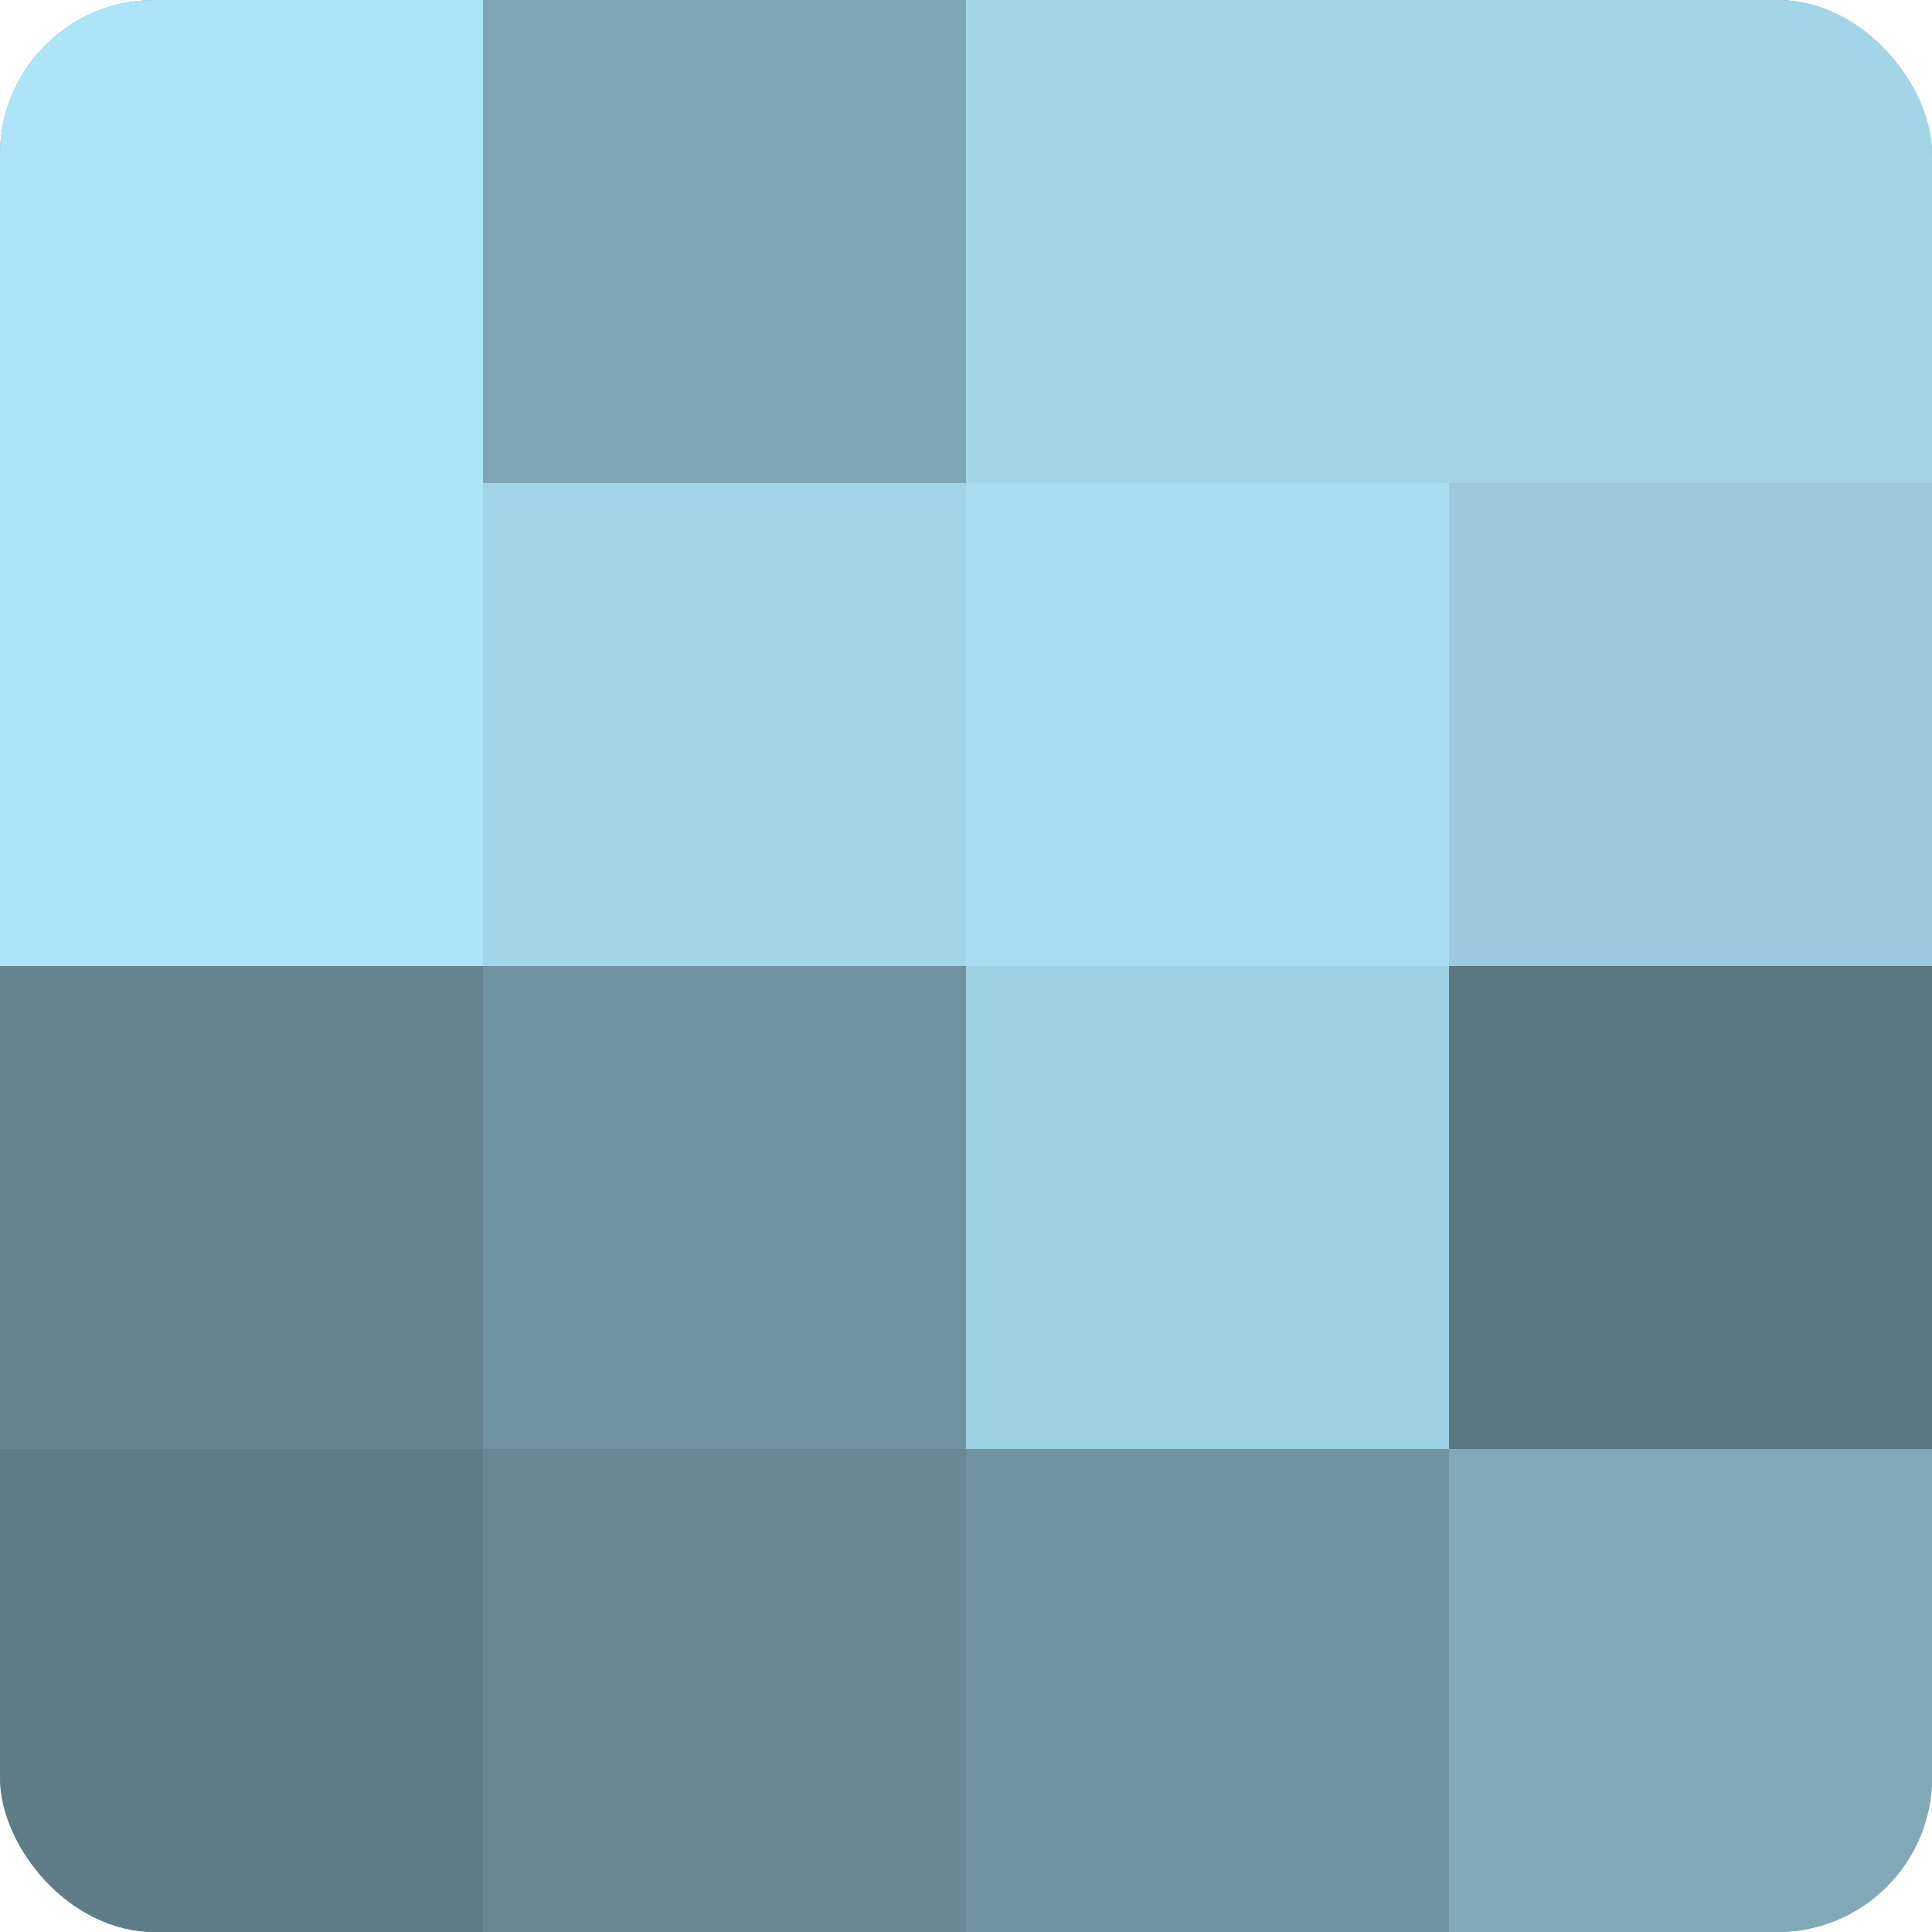
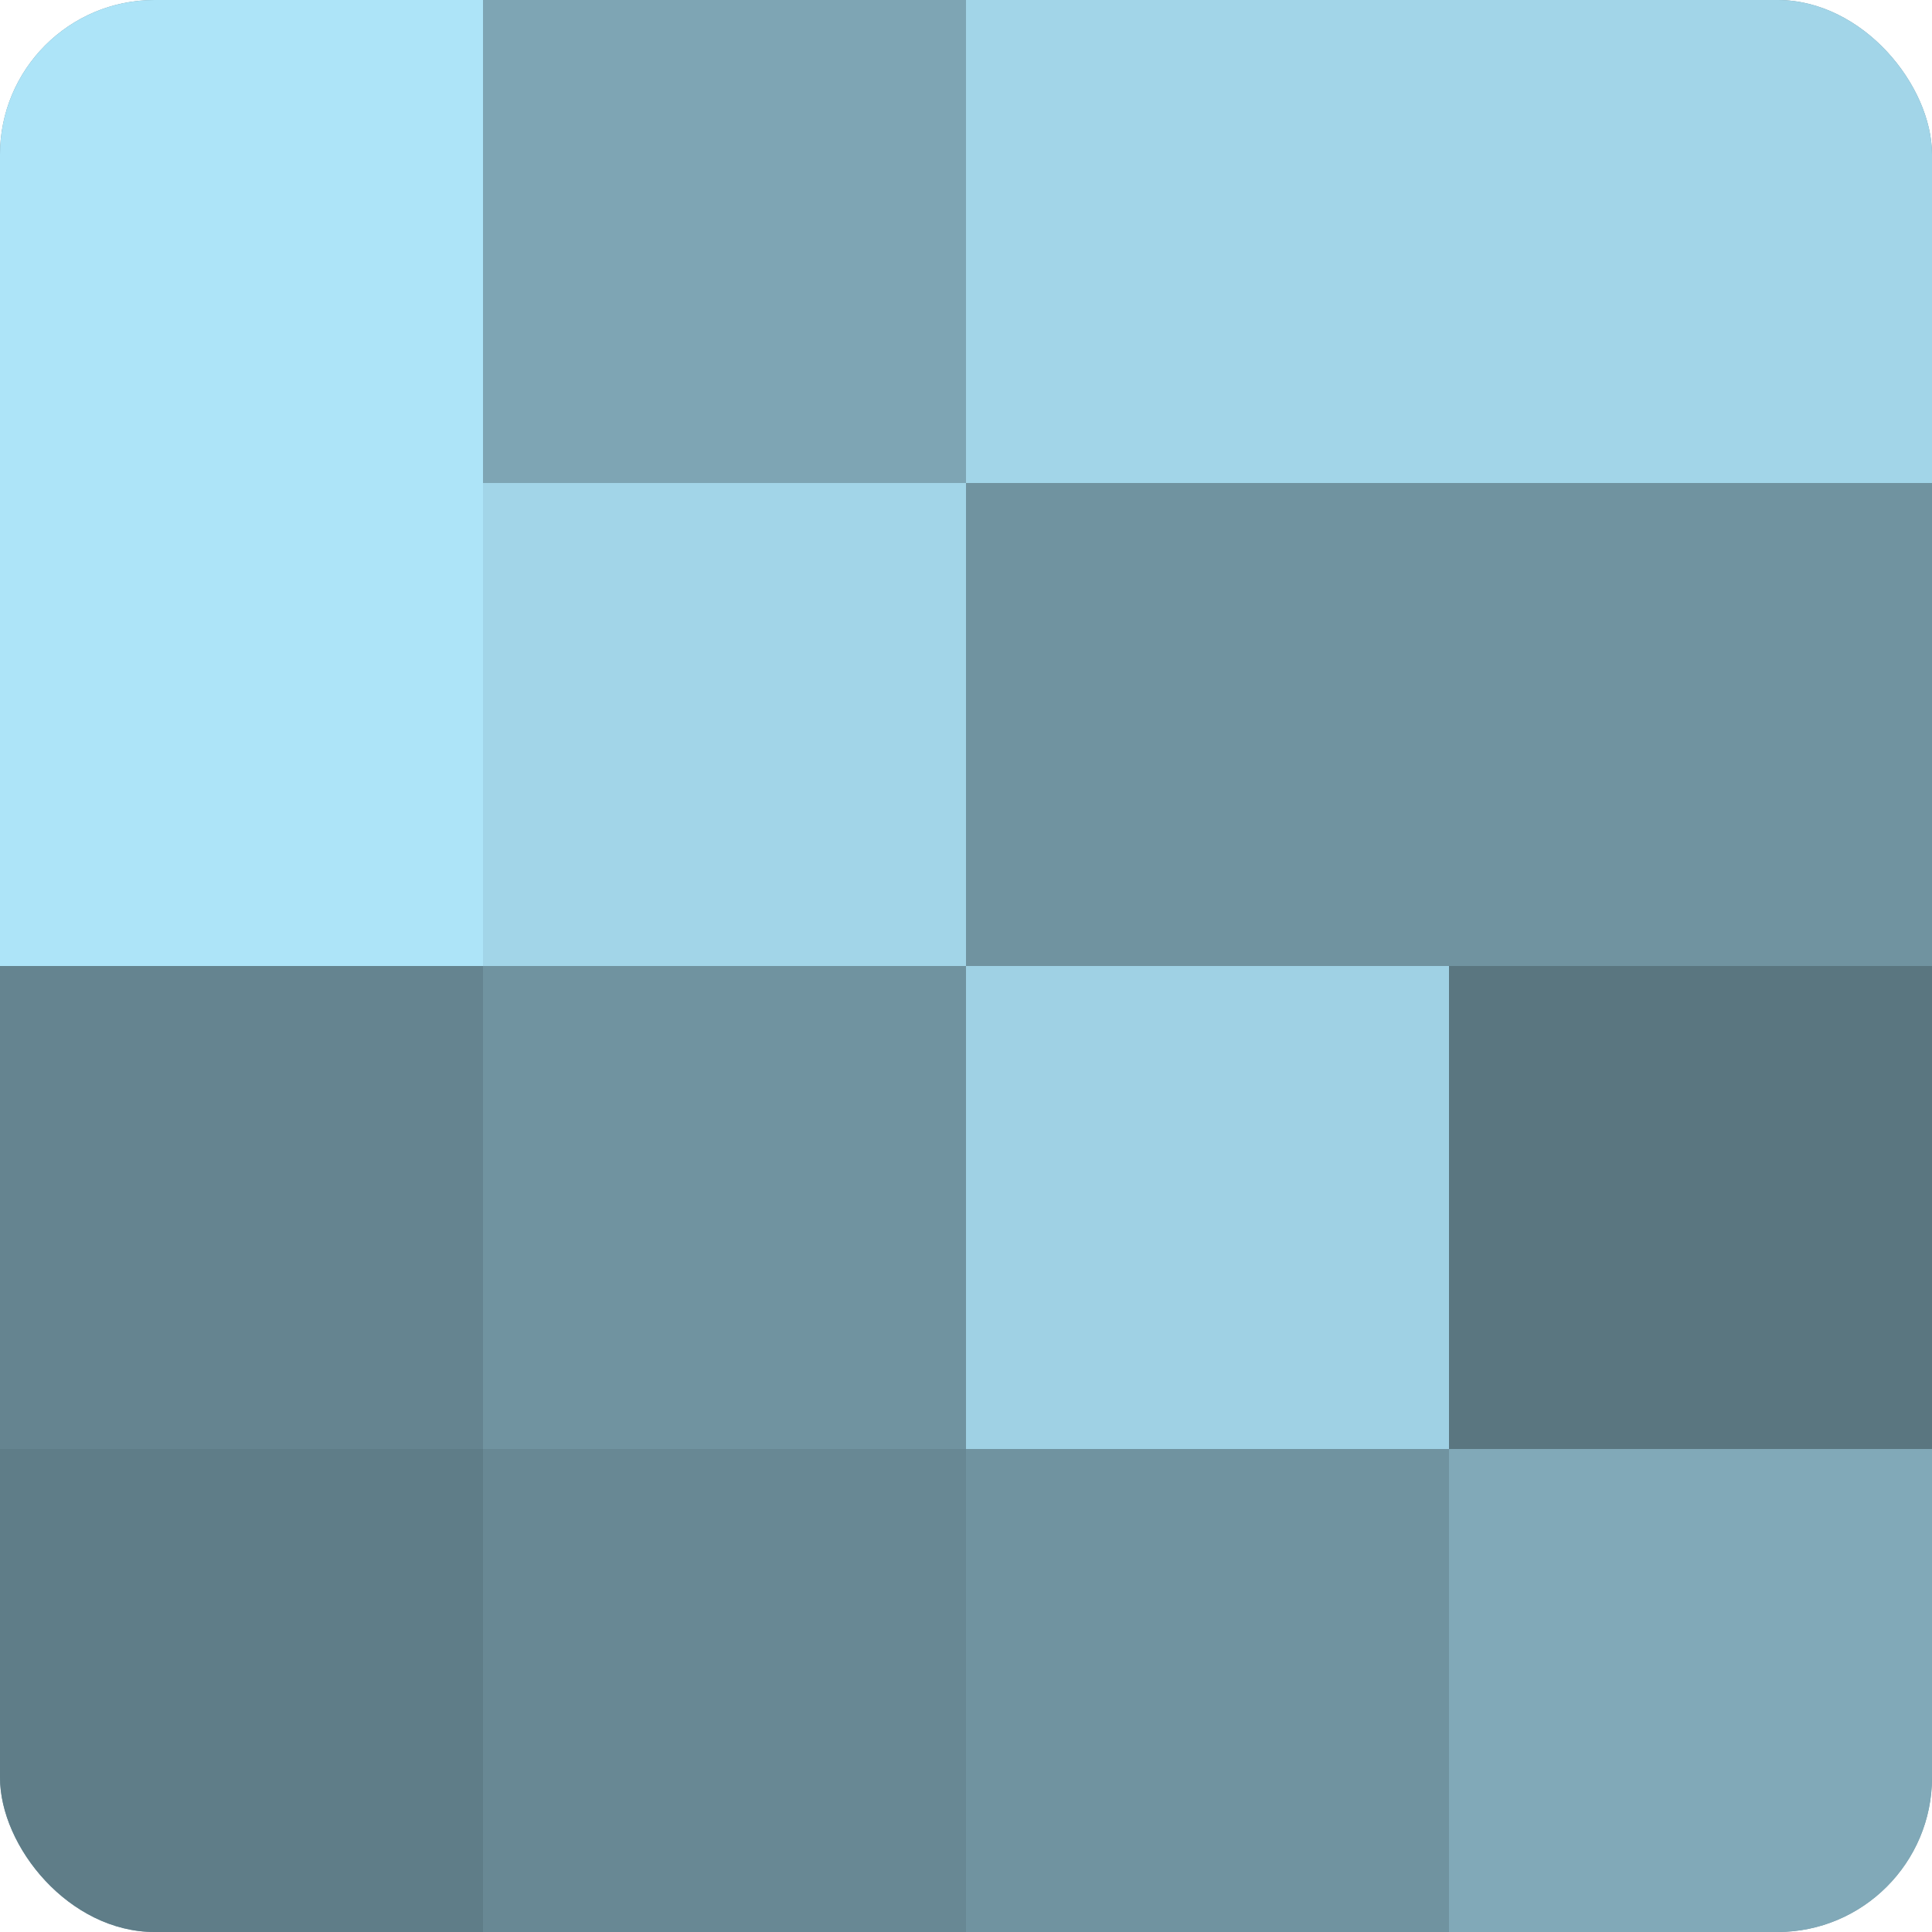
<svg xmlns="http://www.w3.org/2000/svg" width="60" height="60" viewBox="0 0 100 100" preserveAspectRatio="xMidYMid meet">
  <defs>
    <clipPath id="c" width="100" height="100">
      <rect width="100" height="100" rx="8" ry="8" />
    </clipPath>
  </defs>
  <g clip-path="url(#c)">
    <rect width="100" height="100" fill="#7093a0" />
    <rect width="25" height="25" fill="#ade4f8" />
    <rect y="25" width="25" height="25" fill="#ade4f8" />
    <rect y="50" width="25" height="25" fill="#658490" />
    <rect y="75" width="25" height="25" fill="#5f7d88" />
    <rect x="25" width="25" height="25" fill="#7ea5b4" />
    <rect x="25" y="25" width="25" height="25" fill="#a2d5e8" />
    <rect x="25" y="50" width="25" height="25" fill="#7093a0" />
    <rect x="25" y="75" width="25" height="25" fill="#688894" />
    <rect x="50" width="25" height="25" fill="#a2d5e8" />
-     <rect x="50" y="25" width="25" height="25" fill="#a8dcf0" />
    <rect x="50" y="50" width="25" height="25" fill="#9fd1e4" />
    <rect x="50" y="75" width="25" height="25" fill="#7093a0" />
    <rect x="75" width="25" height="25" fill="#a2d5e8" />
-     <rect x="75" y="25" width="25" height="25" fill="#9acadc" />
    <rect x="75" y="50" width="25" height="25" fill="#5a7680" />
    <rect x="75" y="75" width="25" height="25" fill="#81a9b8" />
  </g>
</svg>